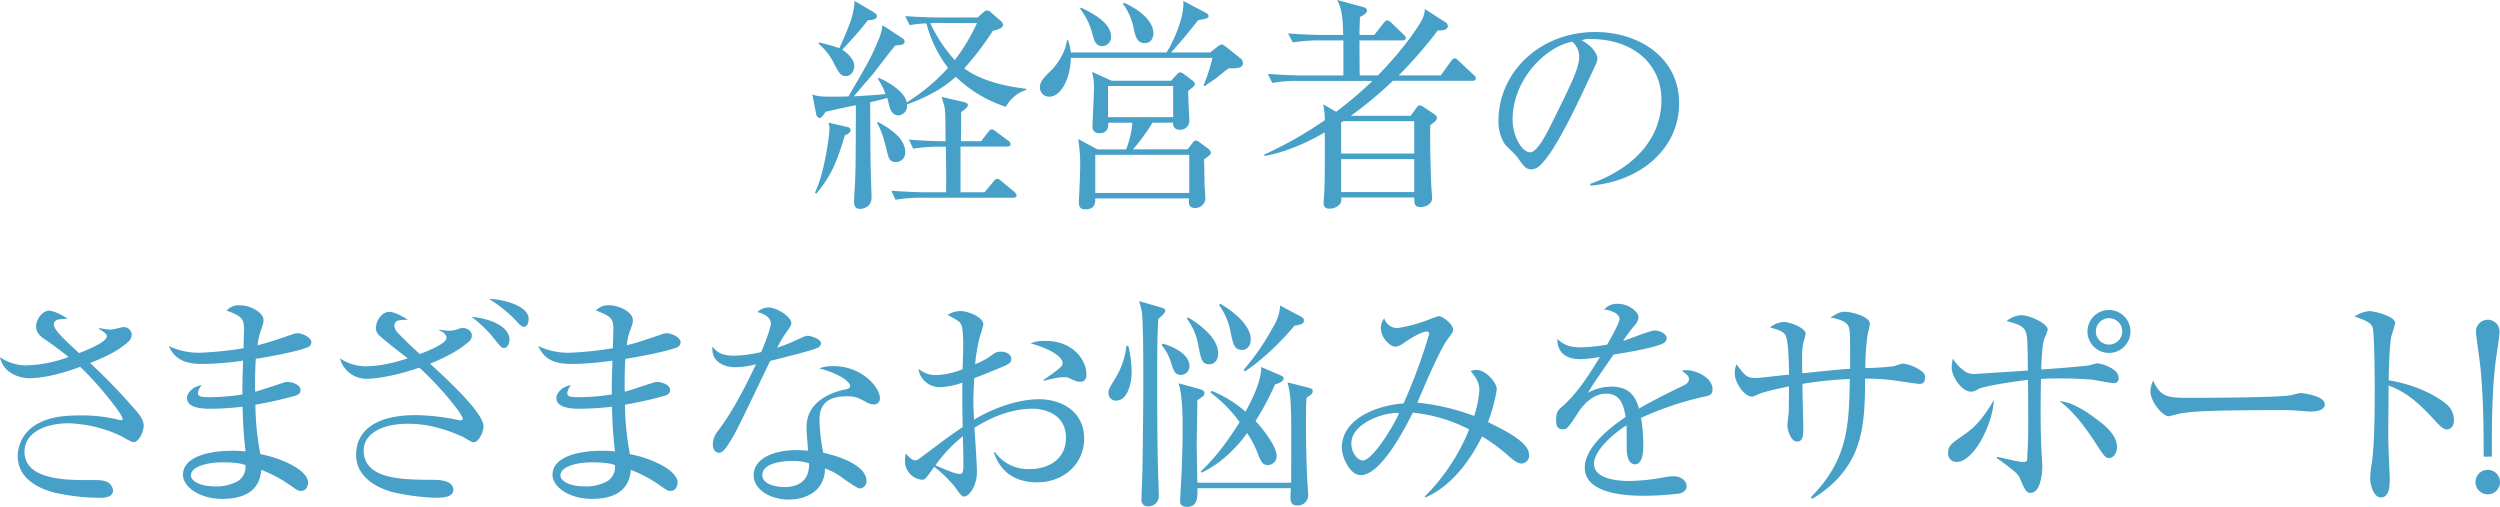
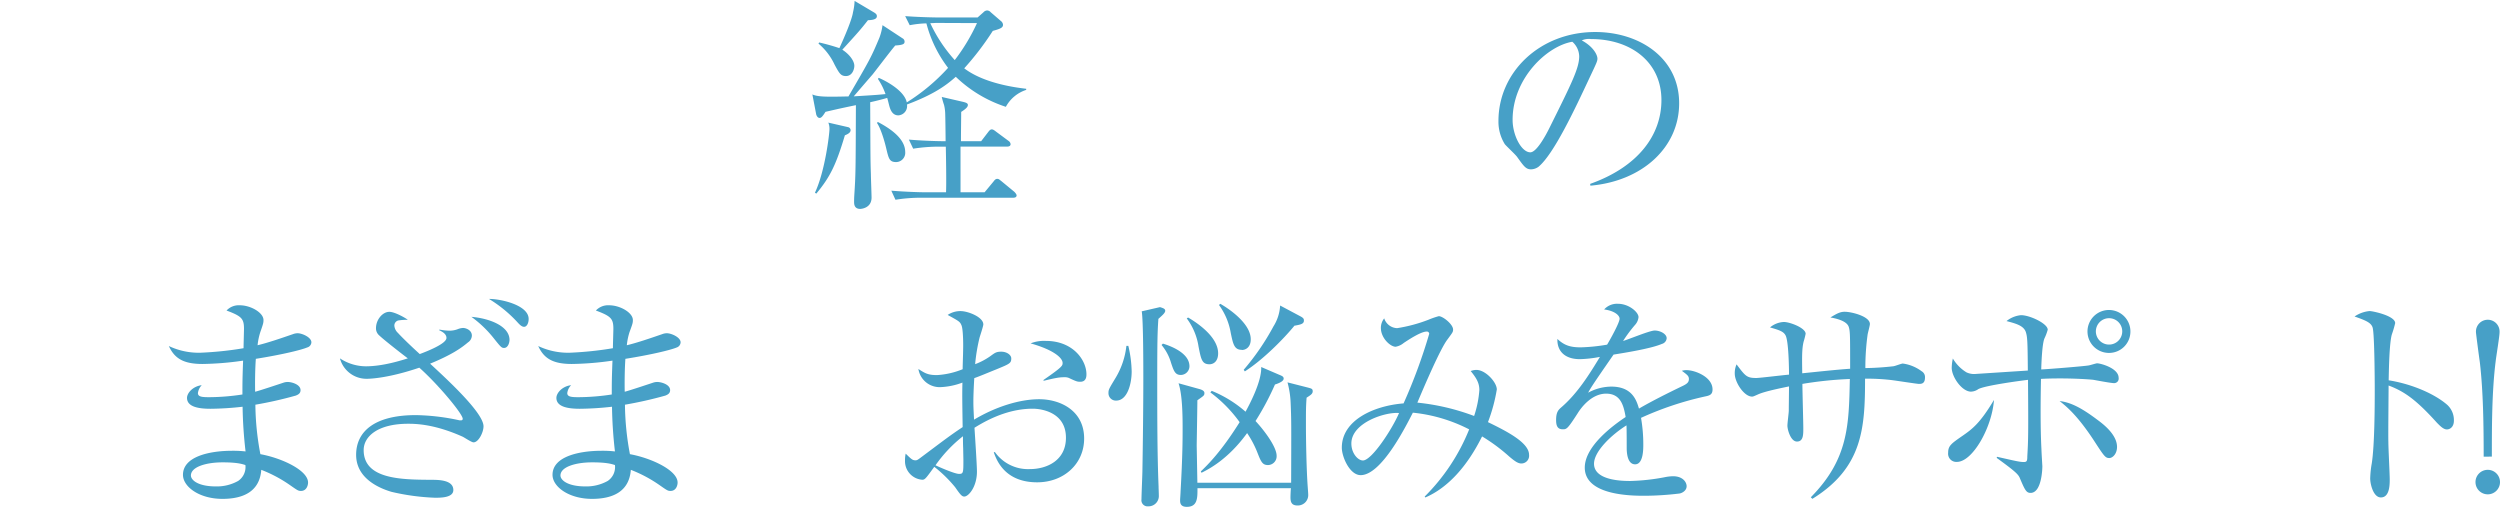
<svg xmlns="http://www.w3.org/2000/svg" id="txt_copy" viewBox="0 0 748.89 151.83">
  <defs>
    <style>.cls-1{fill:#47a0c7;}</style>
  </defs>
  <path class="cls-1" d="M301.31,32a39,39,0,0,1-15-9c-2.65,2.38-6.39,5.24-14.62,8.3a2.8,2.8,0,0,1-2.58,3.26c-2,0-2.52-2.1-2.79-3.12-.34-1.36-.34-1.36-.55-2.11-1.63.47-3.74,1-5.1,1.29.07,15.84.07,17.61.21,21.56,0,1.08.2,6.05.2,7,0,3.26-3.26,3.4-3.4,3.4-1.83,0-1.83-1.5-1.83-2.18,0-.2,0-.88.06-1.9.41-6.26.41-7.34.48-27-5.3,1.09-7.21,1.57-9.11,2-.89,1.42-1.29,1.83-1.77,1.83s-.82-.47-1-1l-1.16-6.05c1.36.68,4,.68,5.92.68,2.17,0,4.15-.07,4.89-.07,6.4-11,6.8-11.69,9.25-17.54a16.15,16.15,0,0,0,.95-3.81l6,3.94a1.11,1.11,0,0,1,.61,1c0,.68-.41,1-2.79,1.15-1.15,1.29-6.66,8.57-6.87,8.77-.88,1-4.76,5.51-5.57,6.46,6.73-.4,7.48-.47,9.52-.68A19.72,19.72,0,0,0,263,23.66l.2-.34c.27.07,7.55,3.2,8.43,7.35A58.49,58.49,0,0,0,284,20.33,37.44,37.44,0,0,1,277.51,7a31,31,0,0,0-5,.55l-1.36-2.72c4.55.34,9.18.41,10.47.41h11.22l1.77-1.57a1.58,1.58,0,0,1,1.08-.54,1.5,1.5,0,0,1,1.09.54l3,2.59a1.59,1.59,0,0,1,.68,1.15c0,.89-.81,1.23-3.06,1.84a85.13,85.13,0,0,1-8.56,11.22c4.48,3.4,11.35,5.3,18.56,6.12v.34A10.67,10.67,0,0,0,301.31,32Zm-48.21,8.5C250.45,49.37,248.68,53,244.53,58l-.41-.27c3.06-6.46,4.35-17.75,4.35-19a4.91,4.91,0,0,0-.34-2l5.92,1.36a.93.93,0,0,1,.75.88C254.8,39.58,254.32,40.05,253.1,40.53ZM260,6.05c-2.24,2.86-2.78,3.47-7.68,8.84,2.31,1.5,3.6,3.47,3.6,4.83,0,1-.61,3.06-2.51,3.06-1.57,0-2-.82-3.4-3.4a18.35,18.35,0,0,0-4.83-6.32l.2-.34a61.74,61.74,0,0,1,6.06,1.7c1.76-3.81,3.8-8.71,4.08-10.75A17,17,0,0,0,256,.27l5.85,3.47c.54.34.82.61.82,1.09C262.69,5.58,261.94,6,260,6.05Zm8.44,42.5c-2.11,0-2.25-1.15-3.06-4.49-.48-2-1.57-5.64-2.66-7.2l.21-.34c4.42,2.31,8.23,5.3,8.23,9A2.77,2.77,0,0,1,268.47,48.55Zm35,10.68h-27.2a47.63,47.63,0,0,0-8,.61L267,57.12c4.22.34,8.43.48,10.47.48h5.92c.13-2.59,0-10.68-.07-13.67h-1.77a49.24,49.24,0,0,0-8,.61l-1.29-2.72c4.08.34,8.36.48,11,.48,0-1.36-.07-7.35-.13-8.57a12.09,12.09,0,0,0-.34-2.31,21.3,21.3,0,0,1-.68-2.38l6.46,1.49c.81.21,1.36.41,1.36.89s-.28,1-2,2.1c0,1.43-.07,5.85-.07,8.78h6.05L296,39.58c.47-.62.74-.82,1.08-.82s.62.14,1.3.68l3.67,2.72a1.38,1.38,0,0,1,.68,1c0,.48-.34.75-1,.75h-14V57.6h7.21l2.65-3.2c.41-.54.68-.82,1.16-.82s.68.28,1.22.68l3.88,3.2c.27.27.68.75.68,1.09C304.51,59.09,304,59.23,303.49,59.23ZM280.57,6.87c-.41,0-1.36.07-1.9.07A44.41,44.41,0,0,0,286,18a57,57,0,0,0,6.66-11.08Z" />
-   <path class="cls-1" d="M369.38,20.47h-1.29c-.62.41-1,.68-3.74,2.92-.34.27-3,2-3.54,2.45l-.27-.27a52,52,0,0,0,2.65-8.23H320.76c-.07,6-2.86,11.63-6.46,11.63a2.76,2.76,0,0,1-2.79-2.86c0-1.7,1.16-2.85,3.54-5.17,1.49-1.49,4.14-5.16,4.55-8.9h.34a15.55,15.55,0,0,1,.82,3.67h28.69c1.43-2.11,5.51-10.34,5-15.44l6.59,3.47c.68.34,1,.68,1,1.09,0,.61-.68.81-3.13,1.22-3.87,4.9-4.35,5.44-8.09,9.66h11.7l2-1.57a3,3,0,0,1,1.49-.81c.41,0,.75.34,1.5.88l4,3.2a1.85,1.85,0,0,1,.82,1.43C372.44,20.2,370.81,20.47,369.38,20.47Zm-8.71,27.27c.07.88.07,1.49.14,6.93,0,.61.27,3.88.27,4.63a3,3,0,0,1-3.13,3c-2,0-1.9-1.63-1.76-2.86H328.1c0,1,.07,3.27-2.92,3.27-1.7,0-2-.89-2-2.25.13-2.72.4-8.36.4-11a46.14,46.14,0,0,0-.61-7.82l5.78,3.12h8.57a27.73,27.73,0,0,0,1.9-8H332c0,1.09.07,3.13-2.72,3.13a1.82,1.82,0,0,1-2-2.11c0-1.7.41-9.18.41-10.74a19.22,19.22,0,0,0-.55-5.51l5.85,2.65h17.82l1.7-1.84c.47-.47.74-.68,1-.68a2.41,2.41,0,0,1,1.15.55l2.52,1.9c.47.41.75.68.75,1,0,.55-.41.89-2,2.11-.07,1.36.34,7.55.34,8.84a2.65,2.65,0,0,1-2.93,2.79,1.76,1.76,0,0,1-1.9-2.11h-6.19a61.21,61.21,0,0,1-5.85,8h16.32l1.5-1.9c.34-.48.68-.75,1-.75a2.51,2.51,0,0,1,1.22.61L362,44.61a1.78,1.78,0,0,1,.74,1.09C362.71,46.17,362.31,46.65,360.67,47.74ZM330.14,13.8c-1.83,0-2.31-1.49-2.79-3.19a20.85,20.85,0,0,0-3.8-8l.27-.34c3.53,1.77,9,4.49,9,8.78A2.64,2.64,0,0,1,330.14,13.8Zm26.11,32.58H328.1V57.8h28.15Zm-4.82-20.61H331.91v9.32h19.52Zm-8.5-12.85c-2.38,0-2.86-2.18-3.34-4.49a18.42,18.42,0,0,0-3.19-7.27l.27-.34c5.64,2.51,8.84,6,8.84,9.11C345.51,10.4,345.37,12.92,342.93,12.92Z" />
-   <path class="cls-1" d="M441.05,24.21h-23.8a119.4,119.4,0,0,1-12.58,10.47h17.88l1.77-2.38c.34-.48.68-.75.95-.75a3.13,3.13,0,0,1,1.43.68l2.86,1.91c.47.34.88.68.88,1.15s-.34,1.09-2,2.18c-.13,4.89.14,13.33.27,17.34,0,.68.28,3.87.28,4.55,0,1.91-2.11,2.66-3.34,2.66-2,0-2-1-2-2.86H401.81a4.07,4.07,0,0,1-.27,1.77,4,4,0,0,1-3.4,1.56,1.47,1.47,0,0,1-1.63-1.63,9.79,9.79,0,0,1,.07-1.43c.27-3.47.27-8.84.27-11.42V39.64c-3.67,2.18-10.74,5.78-18,7.08l-.14-.41A118.42,118.42,0,0,0,396.85,36a23.88,23.88,0,0,0-.48-4.76l3.88,2.25a118.89,118.89,0,0,0,10.88-9.25h-22a42.16,42.16,0,0,0-8,.61l-1.36-2.72c4.22.34,8.44.48,10.48.48h12.17V12.1h-7.14a48,48,0,0,0-8,.62L385.83,10c4.63.4,9.46.47,10.48.47h6.05c-.14-6.39-.55-7.75-1.77-10.47l7.75,2.11c.61.13,1.16.54,1.16,1.09,0,.81-1.29,1.42-2.11,1.9-.14,3.06-.14,4.42-.14,5.37h4.42l2.79-3.53c.41-.55.75-.82,1.09-.82a1.83,1.83,0,0,1,1.22.68l3.68,3.54c.47.4.68.68.68,1.08s-.41.68-1,.68H407.25c0,1.09,0,8.44.07,10.48h5.44c8.43-8.64,12.72-15.51,13.4-17.07a8.63,8.63,0,0,0,.68-2.79l6.05,3.88a1.41,1.41,0,0,1,.82,1.29c0,.61-.75,1.36-3,1.22A132.92,132.92,0,0,1,419,22.58h12.58l3.06-4.22c.41-.54.68-.88,1.09-.88s.75.27,1.22.74l4.49,4.22a1.51,1.51,0,0,1,.68,1.16C442.07,23.94,441.73,24.21,441.05,24.21Zm-17.41,12.1H402.36l-.61.34V46h21.89Zm0,11.36H401.75v9.86h21.89Z" />
  <path class="cls-1" d="M476.41,55.62l-.07-.54c14.55-5.17,21.35-14.76,21.35-25.09,0-11.49-9.24-18.29-21.08-18.29a5.33,5.33,0,0,0-2.78.4c3.67,2,4.69,4.49,4.69,5.44,0,.75-.21,1.23-2.31,5.65-4.36,9.31-10.75,23-15.37,26.79a4,4,0,0,1-2.18.75c-1.56,0-2.17-.89-4.21-3.74-.48-.68-3.2-3.2-3.68-3.81a12.72,12.72,0,0,1-1.9-6.94c0-14.62,12.38-26.65,29-26.65C491,9.59,503,17.27,503,30.94,503,44.13,492,54.26,476.41,55.62ZM471,12.51c-7.48,1.23-17.89,10.88-17.89,23.39,0,4.63,2.66,9.73,5.31,9.73,1.83,0,4.49-4.83,5.64-7.14,6.8-13.67,9-18.09,9-21.63A6,6,0,0,0,471,12.51Z" />
-   <path class="cls-1" d="M40.05,132.44c-.47,0-.81-.13-3.67-1.76a39.34,39.34,0,0,0-15.84-3.88c-7.08,0-13.2,2.86-13.2,8.5,0,7.55,9.93,8.5,17.68,8.5,4.83,0,5.44,0,6.46.34a3.21,3.21,0,0,1,2.38,2.79c0,2-2.44,2.17-3.67,2.17a59.89,59.89,0,0,1-13.94-1.56c-3.47-.88-10.95-3.54-10.95-11a11.15,11.15,0,0,1,5.92-9.58c3.13-1.7,6.6-2.52,12.78-2.52a46.2,46.2,0,0,1,11.5,1.29,3.38,3.38,0,0,0,.74.14c.28,0,.48-.07.48-.41,0-1.43-7.89-11.15-12.72-15.57-5,1.84-10.47,3.4-15.43,3.4C6.05,113.27,1,111.91,0,107a13.81,13.81,0,0,0,7.75,2.45,38.86,38.86,0,0,0,12.79-2.52c-4.22-3.33-5.65-4.28-7.14-5.3-2.59-1.7-2.59-3.2-2.59-3.87,0-2.11,1.91-4.7,3.95-4.7,1.08,0,3.33,1,5.5,2.38-.47.07-2.78.21-3.12.34a1.55,1.55,0,0,0-1,1.5c0,1.56,3.4,4.69,7.55,8.5,2.31-.89,8.3-3.33,8.3-5,0-.82-.82-1.3-2.31-2.25l.06-.27a20.53,20.53,0,0,0,3.54.48c.61,0,3.13-.75,3.67-.75a2.36,2.36,0,0,1,2.52,2.24,3,3,0,0,1-1,2.11c-2.11,1.9-5.1,3.94-11.49,6.39A174.67,174.67,0,0,1,39.85,122c1.83,2,3.19,3.74,3.19,5.44C43,129.73,41.41,132.44,40.05,132.44Z" />
  <path class="cls-1" d="M92,104.09c-1.76.75-7.68,2.18-15.36,3.4-.21,2.65-.28,7.07-.21,9.86,1.36-.34,7.28-2.31,8.5-2.72a4.12,4.12,0,0,1,1.23-.21c1.22,0,3.87.75,3.87,2.45,0,1-.74,1.36-1.43,1.63a117.93,117.93,0,0,1-12.1,2.73A82.46,82.46,0,0,0,78,136.05c6.39,1.16,14.28,4.83,14.28,8.5,0,.88-.48,2.51-2.11,2.51-.82,0-1-.13-3.33-1.76a40.41,40.41,0,0,0-8.57-4.56c-.48,6.39-5.24,8.7-11.63,8.7-7,0-11.83-3.67-11.83-7.2,0-5.51,8-7.21,14.75-7.21a32.75,32.75,0,0,1,4,.2,130,130,0,0,1-.89-13.39,90.56,90.56,0,0,1-9.65.61c-3.81,0-7-.68-7-3.26,0-1.43,1.71-3.47,4.42-3.81a4.11,4.11,0,0,0-1.15,2.38c0,1.15,1.36,1.22,3.47,1.22a67.89,67.89,0,0,0,9.86-.81c0-3.4,0-4.63.2-10.14a90.72,90.72,0,0,1-12.17,1c-5.65,0-8.36-1.63-10.07-5.37a20.93,20.93,0,0,0,9.46,2,103.47,103.47,0,0,0,12.92-1.35c0-1,.13-5.31.13-5.79,0-3.06-.68-3.8-5.23-5.5a5,5,0,0,1,4-1.57c3.19,0,7.07,2.18,7.07,4.42,0,.82-.07,1.09-.95,3.61a19.22,19.22,0,0,0-.82,3.94c3.13-.75,7.08-2.11,10.61-3.33a4.27,4.27,0,0,1,1.36-.27c1.36,0,4.15,1.22,4.15,2.72A1.68,1.68,0,0,1,92,104.09ZM66.71,138.5c-5,0-9.52,1.36-9.52,3.94,0,1.36,2.11,3.27,7.48,3.27a13,13,0,0,0,6.66-1.64,5,5,0,0,0,2.18-4.76C72.56,139,71.06,138.5,66.71,138.5Z" />
  <path class="cls-1" d="M141.85,132.51c-.61,0-2.79-1.49-3.27-1.7-8.36-3.74-13.93-3.87-16.31-3.87-9.12,0-13.33,3.81-13.33,7.89,0,8.77,11.35,8.84,20.19,8.9,2.18,0,6.67,0,6.67,3.06,0,2.31-3.74,2.31-5.51,2.31a67.46,67.46,0,0,1-13-1.76c-3.94-1.16-10.61-4.15-10.61-11.09s5.44-11.9,17.89-11.9a65.49,65.49,0,0,1,13.12,1.57H138c.21,0,.61,0,.61-.48,0-1.43-7.27-10.2-13-15.3-9,3.06-14.49,3.33-15.78,3.33a8.23,8.23,0,0,1-8-6.12,14.19,14.19,0,0,0,7.76,2.38c5.17,0,10.81-1.83,12.58-2.38-1.64-1.22-8.64-6.66-9-7.34a2.71,2.71,0,0,1-.54-1.7c0-2.58,2-4.9,4-4.9,1.7,0,5.1,2,5.51,2.38a18.3,18.3,0,0,0-2.86.21,1.58,1.58,0,0,0-1.15,1.56,3.32,3.32,0,0,0,1.09,2.18c.54.61,2.71,2.85,6.52,6.32,2-.75,8-3.06,8-4.83,0-1.22-1.3-1.9-2.18-2.31l.07-.2a17.18,17.18,0,0,0,3.13.34,7.16,7.16,0,0,0,2.24-.41,5.07,5.07,0,0,1,1.7-.41c.82,0,2.65.61,2.65,2.31a2.51,2.51,0,0,1-1.15,2c-2,1.7-4.9,3.74-11.36,6.39,5,4.63,16,14.69,16,18.77C144.84,129.52,143.34,132.51,141.85,132.51ZM151,104.23c-.75,0-1-.28-3.06-2.86a34.13,34.13,0,0,0-6.73-6.46c5.51.47,11.42,2.79,11.42,6.93C152.59,102.93,152.05,104.23,151,104.23Zm6-6.33c-.81,0-1.49-.82-2.24-1.63a39,39,0,0,0-8.3-6.73c3.74,0,11.9,1.9,11.9,6C158.37,96.75,157.83,97.9,157,97.9Z" />
  <path class="cls-1" d="M202.71,104.09c-1.77.75-7.68,2.18-15.37,3.4-.2,2.65-.27,7.07-.2,9.86,1.36-.34,7.27-2.31,8.5-2.72a4,4,0,0,1,1.22-.21c1.23,0,3.88.75,3.88,2.45,0,1-.75,1.36-1.43,1.63a119.36,119.36,0,0,1-12.1,2.73,83.55,83.55,0,0,0,1.49,14.82c6.39,1.16,14.28,4.83,14.28,8.5,0,.88-.47,2.51-2.11,2.51-.81,0-1-.13-3.33-1.76a40.41,40.41,0,0,0-8.57-4.56c-.47,6.39-5.23,8.7-11.62,8.7-7,0-11.84-3.67-11.84-7.2,0-5.51,8-7.21,14.76-7.21a32.57,32.57,0,0,1,3.94.2,131.9,131.9,0,0,1-.88-13.39,90.92,90.92,0,0,1-9.66.61c-3.8,0-7-.68-7-3.26,0-1.43,1.7-3.47,4.42-3.81a4.07,4.07,0,0,0-1.16,2.38c0,1.15,1.36,1.22,3.47,1.22a67.74,67.74,0,0,0,9.86-.81c0-3.4,0-4.63.21-10.14a90.94,90.94,0,0,1-12.18,1c-5.64,0-8.36-1.63-10.06-5.37a20.88,20.88,0,0,0,9.45,2,103.29,103.29,0,0,0,12.92-1.35c0-1,.14-5.31.14-5.79,0-3.06-.68-3.8-5.24-5.5a5,5,0,0,1,4-1.57c3.2,0,7.08,2.18,7.08,4.42,0,.82-.07,1.09-1,3.61a19.09,19.09,0,0,0-.81,3.94c3.13-.75,7.07-2.11,10.61-3.33a4.22,4.22,0,0,1,1.36-.27c1.36,0,4.14,1.22,4.14,2.72A1.68,1.68,0,0,1,202.71,104.09Zm-25.3,34.41c-5,0-9.52,1.36-9.52,3.94,0,1.36,2.11,3.27,7.48,3.27a13.07,13.07,0,0,0,6.67-1.64,5,5,0,0,0,2.17-4.76C183.26,139,181.77,138.5,177.41,138.5Z" />
-   <path class="cls-1" d="M244.8,104.23c-1.09.54-6.39,2-14.07,3.87-1.77,3.54-9.18,19.31-10.95,22.37-1.57,2.65-3,5.17-4.35,5.17-.48,0-1.91-.27-1.91-2.58a6.63,6.63,0,0,1,1.63-4.08c4.9-6.46,9.25-15.44,11.29-19.86a25.53,25.53,0,0,1-6.12.88c-4,0-7.41-2.1-6.87-6.18,1.64,2.31,3.88,2.72,6.6,2.72a38,38,0,0,0,8-1.09c1.56-3.88,2.85-7.21,2.85-8.64,0-.75-.41-2.38-4-3.33a4.75,4.75,0,0,1,3.33-1.36c2.65,0,6.8,2.86,6.8,4.63,0,.67,0,.67-1.7,3.12a33.06,33.06,0,0,0-2.51,4.29c1.36-.48,3.67-1.3,5.1-2,3-1.36,3.33-1.57,4.14-1.57s3.88.95,3.88,2.24A1.63,1.63,0,0,1,244.8,104.23Zm17,16.93a4.8,4.8,0,0,1-2.38-.75c-2.31-1.22-3.13-1.7-5.78-1.7-7.14,0-8.16,3.87-8.16,7.07a52,52,0,0,0,1.16,9.86c5.44,1.16,12.92,4,12.92,8.43a2.12,2.12,0,0,1-1.91,2.25c-.81,0-3.53-1.91-5.23-3.13a19.07,19.07,0,0,0-5.31-2.86,8.71,8.71,0,0,1-2.58,6.46c-2.79,2.59-6.66,2.86-8.23,2.86-5.64,0-10.54-3.06-10.54-7.28,0-5.1,6.19-7.54,12.79-7.54,1.49,0,2.51.13,3.53.2-.2-2.38-.47-5.58-.47-7.14,0-7.48,7.2-10.41,11.9-11.29.54-.14,1.15-.27,1.15-1.09s-2.45-3.4-9.31-5.17a12.89,12.89,0,0,1,4.35-.67c8.43,0,13.87,6.32,13.87,9.52A1.74,1.74,0,0,1,261.8,121.16Zm-24.55,16.93c-2.58,0-8.9.54-8.9,4.22,0,2.85,4.35,3.6,6.66,3.6s7.55-.61,7.34-7.14A16.21,16.21,0,0,0,237.25,138.09Z" />
  <path class="cls-1" d="M310.69,144.48c-9.72,0-12.17-6.66-13-9l.34-.06a12.18,12.18,0,0,0,10.47,5.1c5.1,0,10.81-2.59,10.81-9.39,0-7.75-7.55-8.7-9.93-8.7-6.25,0-12.17,2.38-17.47,5.71.13,2,.74,11.22.74,13.13,0,4.55-2.51,7.48-3.8,7.48-.75,0-1.3-.75-2.72-2.79a39.17,39.17,0,0,0-6.26-6.12c-2.52,3.47-2.79,3.87-3.6,3.87a5.57,5.57,0,0,1-5.17-5.71,9.62,9.62,0,0,1,.2-2.11c1.63,1.57,2,2,2.93,2,.47,0,.68-.13,1.76-.95,7.28-5.44,8.57-6.46,12.38-9-.14-8.77-.14-9.79-.07-13.33a21,21,0,0,1-6.59,1.36,6.44,6.44,0,0,1-6.6-5.44c2,1.29,2.86,1.83,5.58,1.83a24,24,0,0,0,7.68-1.76c0-1.23.14-4.7.14-5.85.06-1.77,0-6.12-.48-7.28s-.82-1.29-4.15-3.13a6.83,6.83,0,0,1,3.88-1.15c2.17,0,6.8,1.77,6.8,4,0,.48-1,3.54-1.09,3.81a52.77,52.77,0,0,0-1.36,8.09,20.22,20.22,0,0,0,4.62-2.45c1.36-1,1.77-1.29,3.2-1.29,1.7,0,3,1,3,2,0,1.43-.41,1.63-4.42,3.27-2.85,1.15-4.83,2-6.66,2.65-.21,3.4-.27,5.85-.27,6.8,0,1.36,0,1.77.2,5.64,6.46-3.87,13.67-6.12,19.52-6.12,6.32,0,13.46,3.4,13.46,11.77C324.77,138.9,318.72,144.48,310.69,144.48Zm-22.16-10c-.07-1.63-.07-2.78-.07-3.8a40.85,40.85,0,0,0-8.23,8.7c1.29.61,5.78,2.58,7.07,2.58s1.29-.4,1.29-4.21C288.59,137.34,288.53,135,288.53,134.48Zm35.08-20.12c-.88,0-1.15-.07-3.46-1.16a3.24,3.24,0,0,0-1.36-.2c-1.43,0-2.59.2-6.19,1.08v-.27c5.71-3.94,5.71-4.28,5.71-5.1,0-1.42-2.52-3.87-9.59-5.85a10.94,10.94,0,0,1,4.56-.74c8.16,0,12.17,5.78,12.17,10C325.45,112.66,325.45,114.36,323.61,114.36Z" />
-   <path class="cls-1" d="M334.36,120a2.21,2.21,0,0,1-2.31-2.31c0-1,.2-1.29,2.17-4.56a23.49,23.49,0,0,0,3.2-9.52H338a36.32,36.32,0,0,1,1,7.69C339,114.83,337.76,120,334.36,120ZM347,95.52c-.28,4-.34,7.14-.34,18.23,0,10.67,0,22.37.4,32,0,.68.07,1.84.07,2.59a3.08,3.08,0,0,1-3.19,3.33,1.82,1.82,0,0,1-2-2.11c0-1.43.28-7.55.28-8.77.13-7.55.27-19.38.27-27.41,0-3.06,0-17.54-.48-20.12a21.82,21.82,0,0,0-.81-3.06L347.48,92c.89.28,1.57.48,1.57,1.09S348.3,94.36,347,95.52Zm6.73,16.8c-1.7,0-2.11-1.16-2.93-3.61a14.71,14.71,0,0,0-2.85-5.37l.41-.41c1.76.55,7.95,2.59,7.95,6.8A2.63,2.63,0,0,1,353.74,112.32Zm37.67,6.8c-.2,2.58-.2,3.87-.2,8.09,0,3.81.13,13.06.54,18.7.07,1,.14,1.84.14,2.17a3.11,3.11,0,0,1-3.2,3.34c-1.9,0-2.11-1.16-2.11-2.52,0-.41.07-2.31.14-2.65h-28c0,2.85.07,5.58-3.2,5.58-2,0-2-1.3-2-2,0-.41.14-2.24.14-2.65.61-10.74.61-15.84.61-18.84,0-3.94-.07-10.06-1.22-13.53l6.39,1.77c.41.14,1.36.41,1.36,1.16s-.2.81-2.11,2.17c0,1.77-.2,13.19-.2,13.47s.07,3.74.2,11.22h28.09c.06-18.16.06-18.84-.14-23.67a27.82,27.82,0,0,0-.95-6.39l6.12,1.56c1,.28,1.43.34,1.43,1.09S392.7,118.3,391.41,119.12Zm-29.1-10c-2.25,0-2.52-1.5-3.27-5.3a18.77,18.77,0,0,0-3.53-8.44l.4-.27c1.84,1.09,9,5.44,9,10.75C364.89,108.31,363.46,109.12,362.31,109.12Zm19.65,6a81.46,81.46,0,0,1-5.85,11c2.79,3,6.32,7.82,6.32,10.4a2.63,2.63,0,0,1-2.58,2.79c-1.7,0-2.11-1-3.26-3.94a30,30,0,0,0-3-5.64c-5.71,7.88-11.49,10.81-13.66,11.89l-.21-.4c2-1.91,6.12-5.92,11.63-14.76a40.52,40.52,0,0,0-8.77-8.91l.41-.47a36,36,0,0,1,10.13,6.25c.88-1.63,4.89-8.91,4.69-13.39l5.37,2.31c.82.34,1.36.54,1.36,1.15S383.79,114.56,382,115.17Zm-10-10.33c-2.24,0-2.58-1.77-3.26-5a19.86,19.86,0,0,0-3.54-8.44l.41-.34c3.33,1.91,9.11,6.19,9.11,10.61C374.68,104,373.19,104.84,372,104.84Zm15.85-7.28c-3.2,3.94-9.46,10.27-14.9,13.74l-.34-.48a72.52,72.52,0,0,0,8.91-13,13,13,0,0,0,2-6.25l6.12,3.26c.75.41,1,.68,1,1.16C390.66,97,389.71,97.22,387.81,97.56Z" />
+   <path class="cls-1" d="M334.36,120a2.21,2.21,0,0,1-2.31-2.31c0-1,.2-1.29,2.17-4.56a23.49,23.49,0,0,0,3.2-9.52H338a36.32,36.32,0,0,1,1,7.69C339,114.83,337.76,120,334.36,120ZM347,95.52c-.28,4-.34,7.14-.34,18.23,0,10.67,0,22.37.4,32,0,.68.07,1.84.07,2.59a3.08,3.08,0,0,1-3.19,3.33,1.82,1.82,0,0,1-2-2.11c0-1.43.28-7.55.28-8.77.13-7.55.27-19.38.27-27.41,0-3.06,0-17.54-.48-20.12L347.48,92c.89.28,1.57.48,1.57,1.09S348.3,94.36,347,95.52Zm6.73,16.8c-1.7,0-2.11-1.16-2.93-3.61a14.71,14.71,0,0,0-2.85-5.37l.41-.41c1.76.55,7.95,2.59,7.95,6.8A2.63,2.63,0,0,1,353.74,112.32Zm37.67,6.8c-.2,2.58-.2,3.87-.2,8.09,0,3.81.13,13.06.54,18.7.07,1,.14,1.84.14,2.17a3.11,3.11,0,0,1-3.2,3.34c-1.9,0-2.11-1.16-2.11-2.52,0-.41.07-2.31.14-2.65h-28c0,2.85.07,5.58-3.2,5.58-2,0-2-1.3-2-2,0-.41.14-2.24.14-2.65.61-10.74.61-15.84.61-18.84,0-3.94-.07-10.06-1.22-13.53l6.39,1.77c.41.14,1.36.41,1.36,1.16s-.2.81-2.11,2.17c0,1.77-.2,13.19-.2,13.47s.07,3.74.2,11.22h28.09c.06-18.16.06-18.84-.14-23.67a27.82,27.82,0,0,0-.95-6.39l6.12,1.56c1,.28,1.43.34,1.43,1.09S392.7,118.3,391.41,119.12Zm-29.1-10c-2.25,0-2.52-1.5-3.27-5.3a18.77,18.77,0,0,0-3.53-8.44l.4-.27c1.84,1.09,9,5.44,9,10.75C364.89,108.31,363.46,109.12,362.31,109.12Zm19.65,6a81.46,81.46,0,0,1-5.85,11c2.79,3,6.32,7.82,6.32,10.4a2.63,2.63,0,0,1-2.58,2.79c-1.7,0-2.11-1-3.26-3.94a30,30,0,0,0-3-5.64c-5.71,7.88-11.49,10.81-13.66,11.89l-.21-.4c2-1.91,6.12-5.92,11.63-14.76a40.52,40.52,0,0,0-8.77-8.91l.41-.47a36,36,0,0,1,10.13,6.25c.88-1.63,4.89-8.91,4.69-13.39l5.37,2.31c.82.34,1.36.54,1.36,1.15S383.79,114.56,382,115.17Zm-10-10.33c-2.24,0-2.58-1.77-3.26-5a19.86,19.86,0,0,0-3.54-8.44l.41-.34c3.33,1.91,9.11,6.19,9.11,10.61C374.68,104,373.19,104.84,372,104.84Zm15.85-7.28c-3.2,3.94-9.46,10.27-14.9,13.74l-.34-.48a72.52,72.52,0,0,0,8.91-13,13,13,0,0,0,2-6.25l6.12,3.26c.75.41,1,.68,1,1.16C390.66,97,389.71,97.22,387.81,97.56Z" />
  <path class="cls-1" d="M455.74,138.84c-.89,0-1.77-.48-3.67-2.11a53.62,53.62,0,0,0-8.1-6c-4.42,8.9-10.2,15.36-17,18.29l-.2-.27a59.89,59.89,0,0,0,13.33-20.13,47.13,47.13,0,0,0-16.87-5c-2.24,4.36-9.45,18.71-15.64,18.71-3.26,0-5.64-5.45-5.64-8.23,0-8.3,9.72-12.58,18.5-13.26A163.89,163.89,0,0,0,428.13,100a.69.69,0,0,0-.75-.68c-1.77,0-5.51,2.51-6.87,3.4a5.18,5.18,0,0,1-2.44,1.15c-1.57,0-4.42-2.58-4.42-5.64a4.54,4.54,0,0,1,1-2.86,4.22,4.22,0,0,0,3.87,2.93,45.28,45.28,0,0,0,9.39-2.52A24.62,24.62,0,0,1,431,94.71c1.22,0,4.28,2.44,4.28,4,0,.74-.14.88-1.7,3-2.11,2.72-6.94,14-9,18.9a67.18,67.18,0,0,1,17,4,31.3,31.3,0,0,0,1.57-7.75c0-2.1-.82-3.53-2.59-5.71a4.86,4.86,0,0,1,1.7-.34c2.79,0,6.12,3.74,6.12,5.85a49.84,49.84,0,0,1-2.65,9.79c5.58,2.72,12.31,6.12,12.31,9.79A2.32,2.32,0,0,1,455.74,138.84Zm-50.93-6c0,3,2,5.1,3.46,5.1,2.66,0,8.84-9.52,10.82-14.21C415.07,123.33,404.81,126.6,404.81,132.85Z" />
  <path class="cls-1" d="M510.68,118.78a95.5,95.5,0,0,0-19.1,6.39,46.56,46.56,0,0,1,.68,8c0,1.43,0,5.92-2.45,5.92s-2.52-3.88-2.52-5,0-5.65-.07-6.67c-4.55,2.86-9.72,7.82-9.72,11.49,0,5.17,8.91,5.17,10.88,5.17a62,62,0,0,0,10.4-1.15,13.26,13.26,0,0,1,2.38-.27c2.93,0,4.08,1.76,4.08,3s-1.22,2-2.1,2.17a90.64,90.64,0,0,1-10.41.68c-3.74,0-18,0-18-8.43,0-6.39,8.37-12.58,12.24-15.16-.61-3.61-1.56-7-5.85-7s-7.41,4.08-8.5,5.85c-3.06,4.76-3.33,4.83-4.48,4.83-1.64,0-2-1.16-2-2.79,0-2.45.75-3.06,1.5-3.74,4.83-4.15,8.3-9.66,11.63-15.16a36.63,36.63,0,0,1-6,.68c-4.63,0-6.87-2.52-6.74-6.06,2.11,2,4,2.52,7,2.52a54,54,0,0,0,7.89-.81c.95-1.57,3.74-6.6,3.74-7.76,0-1-1.5-2.38-4.63-2.78A5.16,5.16,0,0,1,484.64,91c3.33,0,6.19,2.52,6.19,4a4.06,4.06,0,0,1-1.09,2.38,43.31,43.31,0,0,0-3.54,4.76c1.5-.41,8-3.13,9.46-3.13,1.63,0,3.6,1,3.6,2.31a1.9,1.9,0,0,1-1.43,1.7c-3.13,1.36-10.61,2.58-14.48,3.2-6.12,8.84-6.73,9.79-7.62,11.42a14.71,14.71,0,0,1,6.94-1.83c6.25,0,7.55,4.07,8.29,6.59,4.63-2.72,11.29-5.92,13.26-6.87,1.23-.61,1.7-1.09,1.7-2s-.54-1.29-2.11-2.45a4.43,4.43,0,0,1,1.43-.2c2.45,0,7.76,2,7.76,5.78C513,118.23,512.11,118.5,510.68,118.78Z" />
  <path class="cls-1" d="M574.81,115c-.55,0-6.94-1-8.3-1.16a65,65,0,0,0-7.82-.41c0,14.69-.68,26.66-15.78,36l-.47-.47c11.22-11.36,11.42-21.49,11.69-35.43A113.24,113.24,0,0,0,539.92,115c0,2.11.27,11.42.27,13.32s0,3.95-1.9,3.95-2.86-3.6-2.86-4.76c0-.75.41-3.88.41-4.49,0-1.16.07-6.25.07-7.27-2.58.54-7.28,1.49-9.25,2.38-1.36.61-1.49.67-1.83.67-2.38,0-5.17-4.28-5.17-6.86a6.35,6.35,0,0,1,.54-2.79c2.65,3.54,3.06,4.08,5.92,4.08,1,0,8.23-.89,9.79-1,0-2.31-.14-9.93-1-11.7-.61-1.22-1.84-1.63-4.69-2.45a6.94,6.94,0,0,1,4.15-1.63c1.76,0,6.52,1.77,6.52,3.54a23.63,23.63,0,0,1-.61,2.38c-.54,2.24-.47,4.76-.41,9.45,4.76-.48,10.34-1.09,14.35-1.36,0-10.06,0-11.22-.41-12.51-.61-2-4.42-2.65-5.5-2.86,1.7-1,2.78-1.7,4.28-1.7,2,0,7.55,1.36,7.55,3.67,0,.48-.61,2.66-.68,3.13a72.3,72.3,0,0,0-.68,10.07,82.88,82.88,0,0,0,8.43-.55c.48-.06,2.38-.81,2.79-.81a12.14,12.14,0,0,1,5.64,2.31,2,2,0,0,1,1,1.9C576.64,115,575.49,115,574.81,115Z" />
  <path class="cls-1" d="M586.23,138.36a2.45,2.45,0,0,1-2.65-2.72c0-2.11.88-2.72,4.42-5.17,2.72-1.9,5.1-3.6,9.31-10.67C596.7,128.16,590.85,138.36,586.23,138.36Zm47.06-23.59c-1,0-5.58-.89-6.26-1-1.15-.13-5.3-.41-9.86-.41-2.79,0-4.55.07-5.78.14-.13,6.26-.2,14.89.14,21.15,0,.54.27,5,.27,5,0,.82-.2,8-3.54,8-1.29,0-1.7-.89-3.26-4.56-.48-1.09-1.63-2.11-6.87-5.92l.07-.34c6,1.36,6.87,1.57,8.09,1.57.89,0,1-.41,1-1.7.27-4.56.34-6.46.21-22.92-1.23.14-12.79,1.63-14.9,2.79a4,4,0,0,1-2.17.75c-2.72,0-5.78-4.42-5.78-7.14a13.68,13.68,0,0,1,.34-2.79,11.92,11.92,0,0,0,4.08,4.15,5.35,5.35,0,0,0,2.85.47L607.45,111c-.07-9-.14-10.06-.61-11.56-.68-1.9-2.93-2.51-5.78-3.26a8.19,8.19,0,0,1,4.35-1.77c2.65,0,8,2.52,8,4.36a16.08,16.08,0,0,1-1,2.65c-.68,1.7-.88,7.14-.95,9.25,1.9-.07,13.46-1,14.35-1.23.41-.07,2.11-.61,2.38-.61,1,0,6.46,1.43,6.46,4.35A1.36,1.36,0,0,1,633.29,114.77Zm-1.43,22.44c-1.22,0-1.56-.55-4.83-5.58-4.83-7.28-8-9.86-10.06-11.49,3.53.4,6.93,2.31,11.35,5.64,1.57,1.16,5.85,4.35,5.85,8.09C634.17,136,632.81,137.21,631.86,137.21Zm-.07-31.49a6.43,6.43,0,1,1,6.39-6.39A6.4,6.4,0,0,1,631.79,105.72Zm0-10.4a3.95,3.95,0,1,0,3.94,3.94A3.94,3.94,0,0,0,631.79,95.32Z" />
-   <path class="cls-1" d="M692.18,123.27c-.62,0-2.25-.14-2.38-.14a66.66,66.66,0,0,0-7.69-.27c-20.74,0-26.86.41-29.92,1.22-.2.07-2.38.61-2.58.61-1.77,0-5.44-4.35-5.44-7.48A8,8,0,0,1,645,114c2.32,5.17,4.42,5.17,11.5,5.17,4.69,0,26.79-.07,29.92-.82.4-.07,2.37-.61,2.78-.61s7.21.75,7.21,3.4C696.39,123.2,693,123.27,692.18,123.27Z" />
  <path class="cls-1" d="M733,128.64c-1,0-1.91-.89-3-2-6.25-6.94-9.79-9.39-14.48-11.16,0,2.66-.14,14.49-.07,16.94,0,1.77.41,9.58.41,11.15s0,5.44-2.65,5.44c-2.25,0-3.2-3.95-3.2-5.71a30.25,30.25,0,0,1,.48-4.56c.81-5.37.88-16.12.88-21.89,0-2.93-.07-16.46-.61-18.64-.41-1.49-1.9-2.17-5.44-3.4a9.55,9.55,0,0,1,4.49-1.63c1,0,7.68,1.43,7.68,3.61a31.46,31.46,0,0,1-1,3.4c-.75,2.58-.88,10.4-.95,13.73,6.93,1.09,13.8,4.08,17.54,7.35a6.16,6.16,0,0,1,2,4.55C735.15,128,733.79,128.64,733,128.64Z" />
  <path class="cls-1" d="M748.89,144.41a3.67,3.67,0,1,1-7.34,0,3.67,3.67,0,1,1,7.34,0ZM744,136.8c0-9.25-.13-19.59-1.15-28.29-.21-1.43-1.16-8.57-1.16-9a3.54,3.54,0,1,1,7.07,0c0,1.23-1,7.21-1.15,8.57-1.16,9.11-1.16,19.72-1.16,28.7Z" />
</svg>